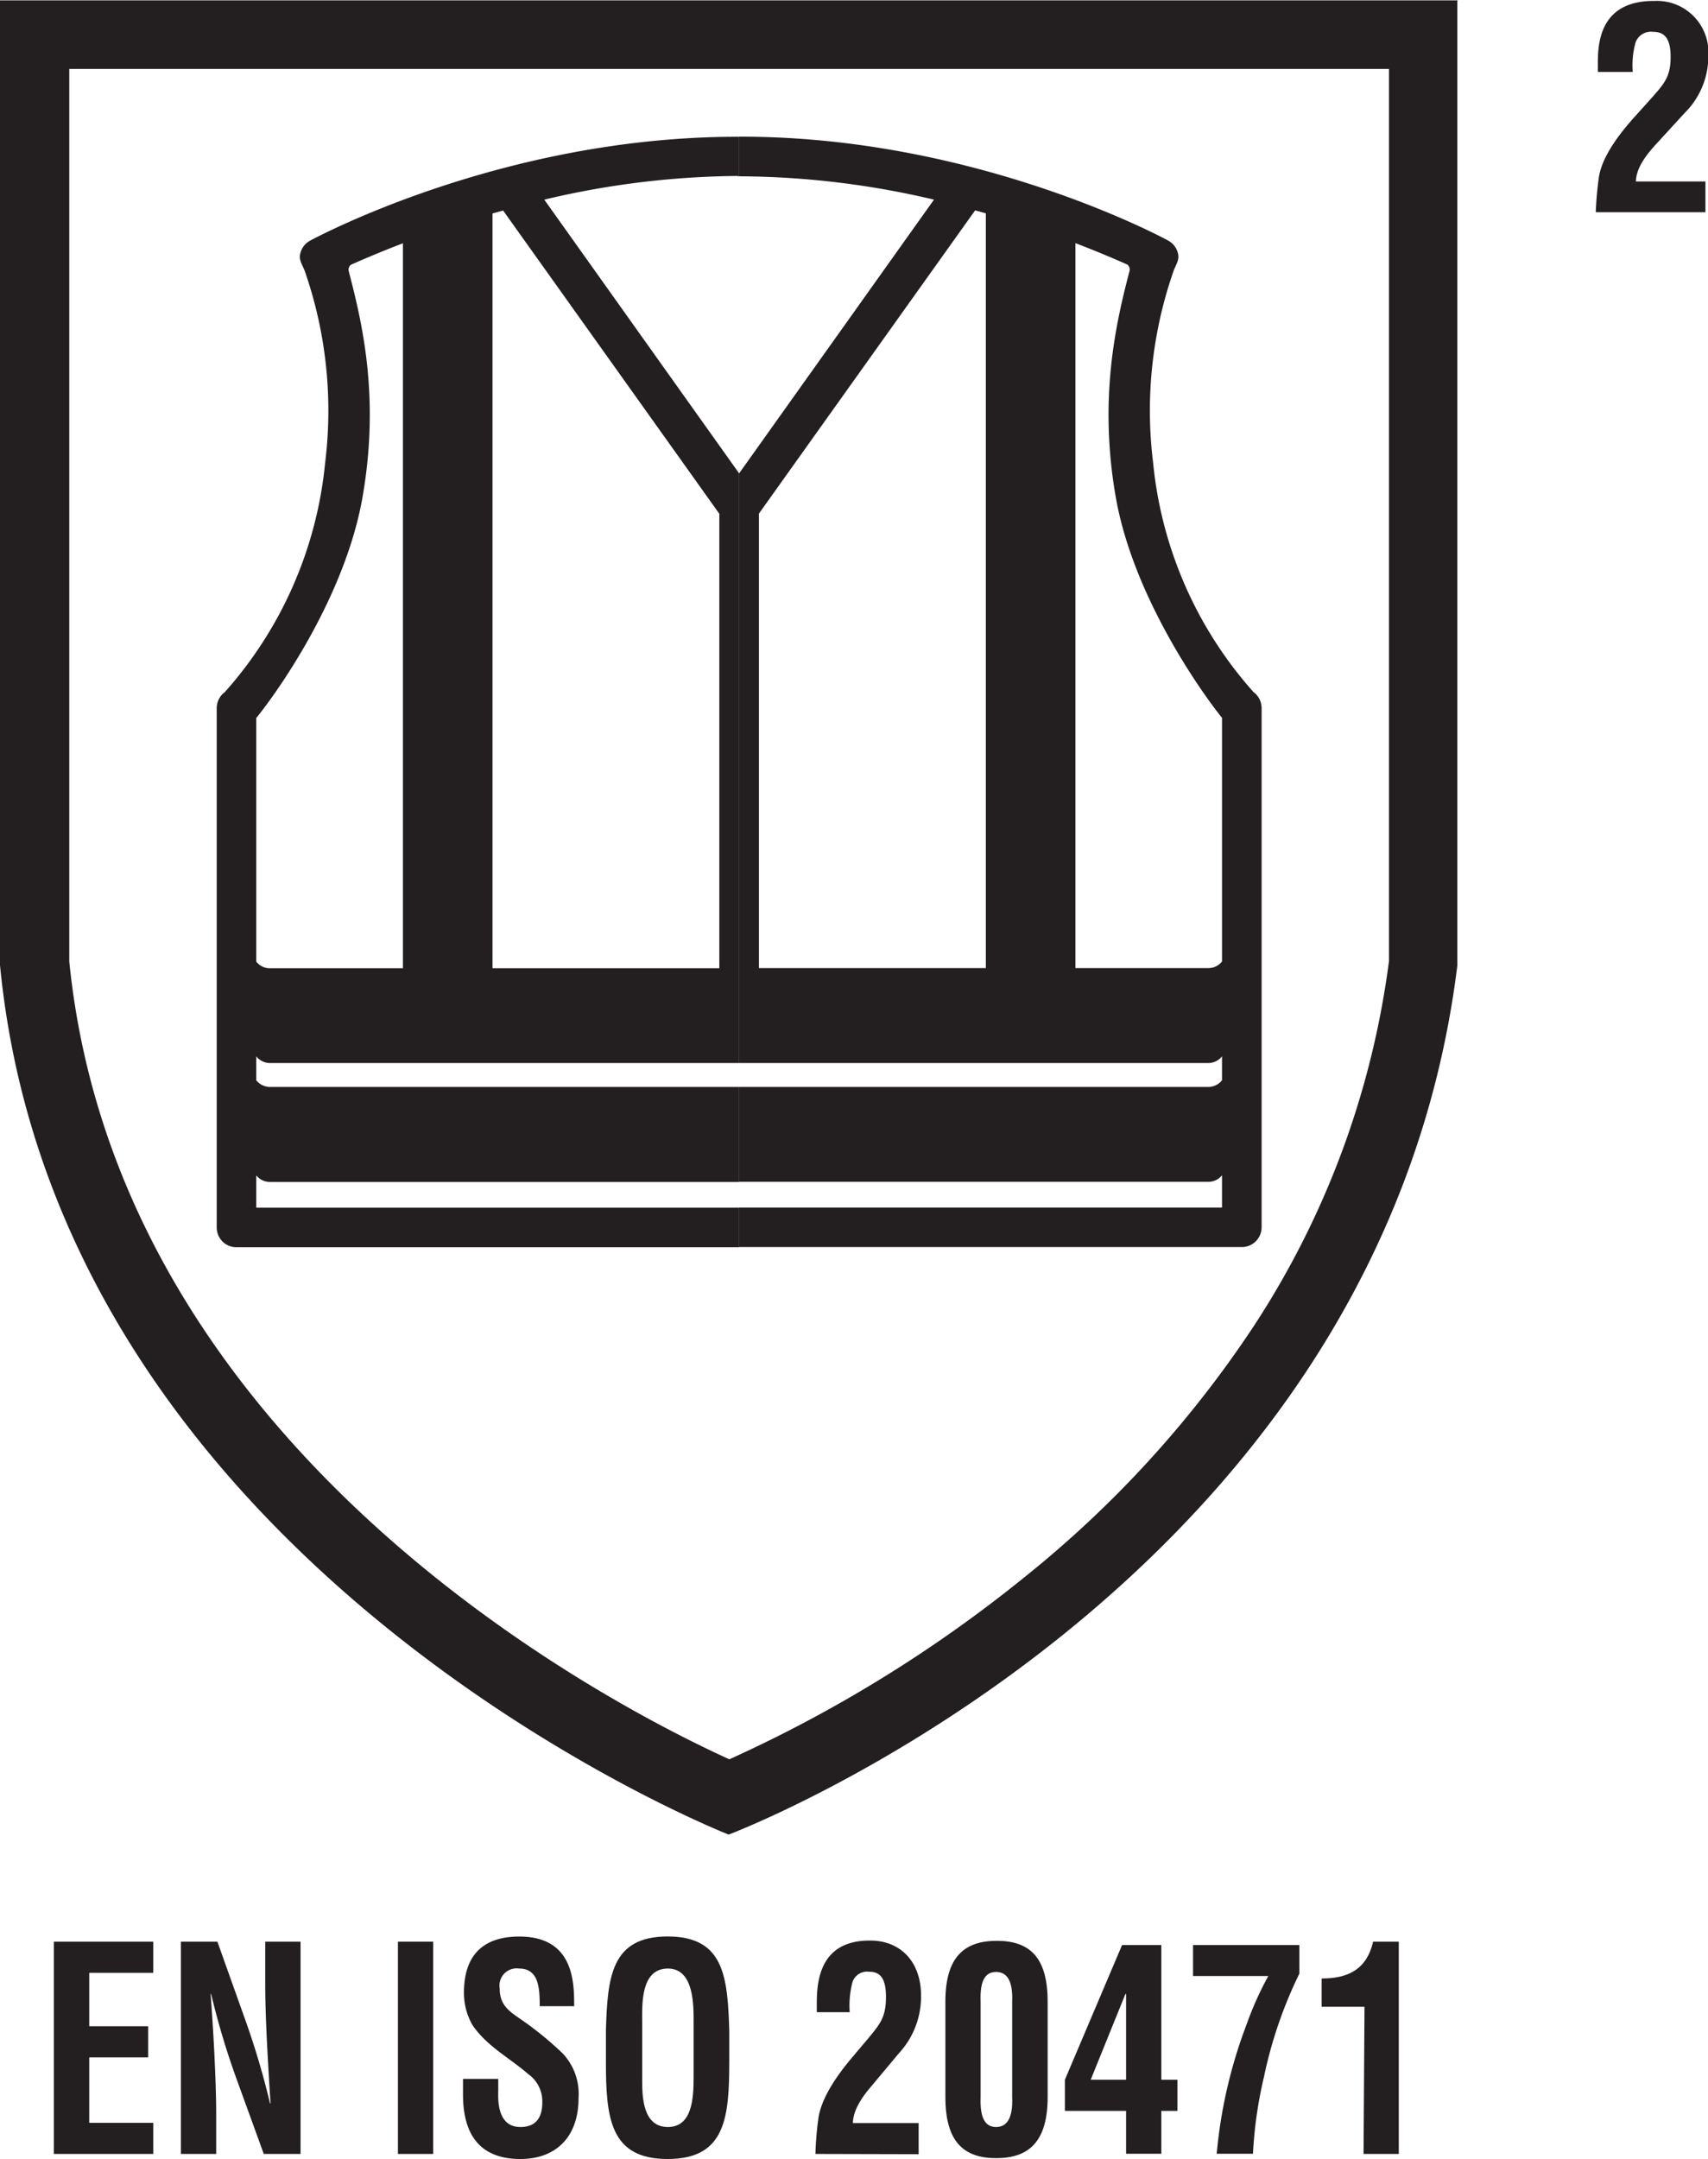
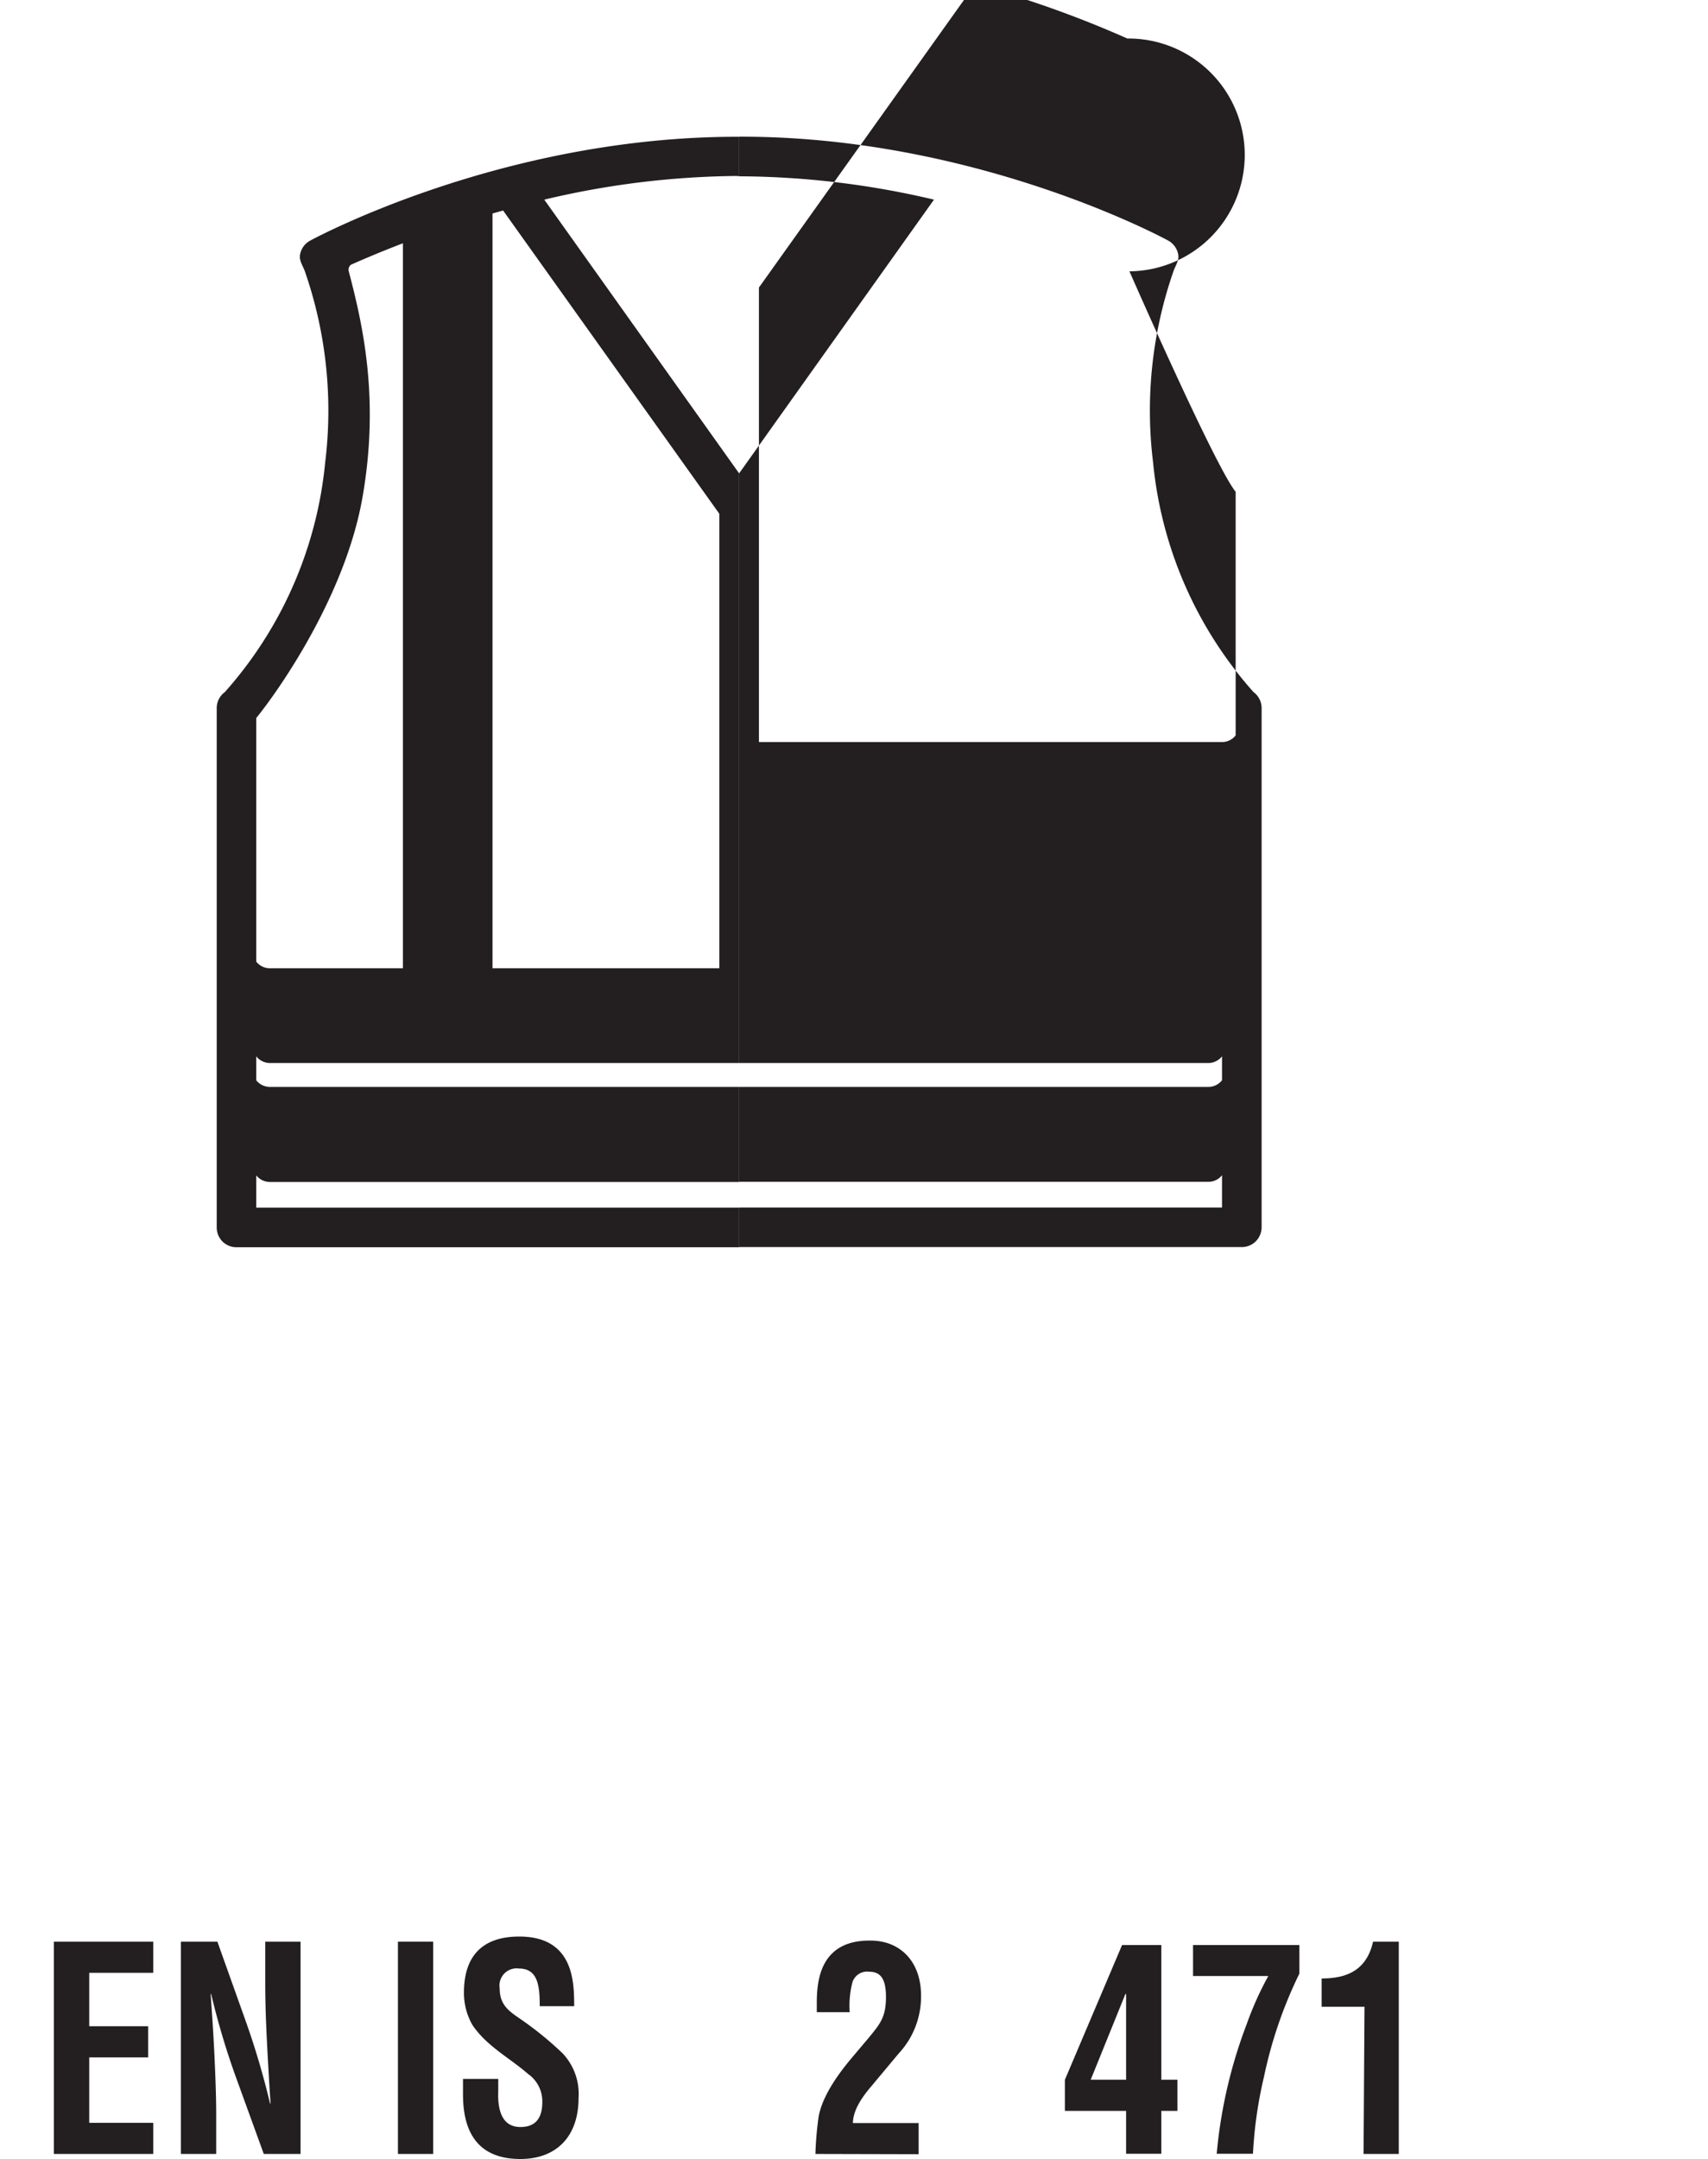
<svg xmlns="http://www.w3.org/2000/svg" viewBox="0 0 199.24 251.76">
  <defs>
    <style>.cls-1{fill:#231f20;}</style>
  </defs>
  <title>EN ISO 20471_Classe 2</title>
  <g id="Fond_Transparent" data-name="Fond Transparent">
-     <path class="cls-1" d="M217.75,42.76v104a101.46,101.46,0,0,1-15.64,42.39,127.59,127.59,0,0,1-26.89,29.49,158.4,158.4,0,0,1-34.42,21.23c-13.66-6.21-71.25-35.66-77-93.05V42.76h154m8-8H55.72v112.5c6.84,70.76,85,101.39,85,101.39s76-28.62,85-101.34V34.72Z" transform="translate(-55.72 -34.72)" />
-   </g>
+     </g>
  <g id="Classe_2" data-name="Classe 2">
-     <path class="cls-1" d="M241.87,59.47a39.36,39.36,0,0,1,.37-4.15c.28-1.7,1.43-3.93,4.1-6.91l2.12-2.35c1.4-1.61,2.14-2.39,2.14-4.71s-.84-2.92-2.08-2.92a1.91,1.91,0,0,0-2,1.21,9.87,9.87,0,0,0-.34,3.47h-4.07v-.68c0-2.16-.1-7.66,6.62-7.6A6,6,0,0,1,255,41.18a9.3,9.3,0,0,1-2.76,6.71l-3.42,3.73c-.9,1-2.24,2.59-2.27,4.26h8.11v3.59Z" transform="translate(-55.72 -34.72)" />
-   </g>
+     </g>
  <g id="EN_20471" data-name="EN 20471">
    <rect class="cls-1" x="47" y="24.77" width="10.45" height="89.84" />
    <path class="cls-1" d="M141.94,55.28V50.67h-.26c-27.2,0-49,11.69-49.8,12.12a2.31,2.31,0,0,0-1.16,1.63c-.12.69.32,1.27.56,1.93a49.51,49.51,0,0,1,2.37,22.32,47,47,0,0,1-11.71,26.76,2.32,2.32,0,0,0-.94,1.87v60.55a2.35,2.35,0,0,0,.67,1.64,2.31,2.31,0,0,0,1.63.67h58.64v-4.61H85.61v-3.77a2.06,2.06,0,0,0,1.57.77h54.76V161.47H87.18a2.07,2.07,0,0,1-1.57-.78V157.9a2.07,2.07,0,0,0,1.57.78h54.76V89.92L119.21,58a100.37,100.37,0,0,1,22.47-2.76ZM96.66,65.59a125.09,125.09,0,0,1,17.75-6.32l25.22,35.36v53H87.18a2,2,0,0,1-1.57-.78v-28.4c2.45-3,10.35-14.11,12.39-25.71s0-20.28-1.59-26.36A.74.74,0,0,1,96.66,65.59Z" transform="translate(-55.72 -34.72)" />
-     <rect class="cls-1" x="170.72" y="59.49" width="10.45" height="89.84" transform="translate(296.17 174.11) rotate(180)" />
-     <path class="cls-1" d="M142.2,55.28A100.37,100.37,0,0,1,164.67,58L141.94,89.92v68.76H196.7a2.06,2.06,0,0,0,1.57-.78v2.79a2.06,2.06,0,0,1-1.57.78H141.94v11.06H196.7a2,2,0,0,0,1.57-.77v3.77H141.94v4.61h58.64a2.31,2.31,0,0,0,1.63-.67,2.36,2.36,0,0,0,.68-1.64V117.29a2.33,2.33,0,0,0-.95-1.87,47,47,0,0,1-11.71-26.76,49.38,49.38,0,0,1,2.38-22.32c.23-.66.67-1.24.55-1.93A2.31,2.31,0,0,0,192,62.78c-.77-.43-22.59-12.12-49.8-12.12h-.26v4.61Zm45.27,11.08c-1.59,6.08-3.61,14.85-1.59,26.36s9.94,22.67,12.39,25.71v28.4a2,2,0,0,1-1.57.78H144.25v-53l25.22-35.36a124.61,124.61,0,0,1,17.75,6.32A.74.74,0,0,1,187.47,66.36Z" transform="translate(-55.72 -34.72)" />
+     <path class="cls-1" d="M142.2,55.28A100.37,100.37,0,0,1,164.67,58L141.94,89.92v68.76H196.7a2.06,2.06,0,0,0,1.57-.78v2.79a2.06,2.06,0,0,1-1.57.78H141.94v11.06H196.7a2,2,0,0,0,1.57-.77v3.77H141.94v4.61h58.64a2.31,2.31,0,0,0,1.63-.67,2.36,2.36,0,0,0,.68-1.64V117.29a2.33,2.33,0,0,0-.95-1.87,47,47,0,0,1-11.71-26.76,49.38,49.38,0,0,1,2.38-22.32c.23-.66.67-1.24.55-1.93A2.31,2.31,0,0,0,192,62.78c-.77-.43-22.59-12.12-49.8-12.12h-.26v4.61Zm45.27,11.08s9.94,22.67,12.39,25.71v28.4a2,2,0,0,1-1.57.78H144.25v-53l25.22-35.36a124.61,124.61,0,0,1,17.75,6.32A.74.74,0,0,1,187.47,66.36Z" transform="translate(-55.72 -34.72)" />
    <path class="cls-1" d="M62,285.89V261.14H73.6v3.63H66.13V271H73v3.63H66.13v7.63H73.6v3.63Z" transform="translate(-55.72 -34.72)" />
    <path class="cls-1" d="M86.66,261.14h4.12v24.75H86.49l-3.2-8.81a89.89,89.89,0,0,1-2.94-9.84h-.06c.15,2.05.32,4.56.44,7.06s.21,5,.21,6.94v4.65H76.82V261.14h4.26l3.21,9A92.65,92.65,0,0,1,87.22,280h.06c-.15-2.24-.29-4.65-.41-7s-.21-4.75-.21-7Z" transform="translate(-55.72 -34.72)" />
    <path class="cls-1" d="M102.14,285.89V261.14h4.11v24.75Z" transform="translate(-55.72 -34.72)" />
    <path class="cls-1" d="M118.68,268.66c0-2.21-.15-4.39-2.41-4.39a2,2,0,0,0-2.26,2.31c0,1.88,1,2.61,2.35,3.53a39.35,39.35,0,0,1,5,4.06,6.89,6.89,0,0,1,1.85,5.18c0,4.69-2.76,7.13-6.78,7.13-4.94,0-6.7-3.1-6.7-7.52v-1.82h4.11v1.46c-.09,2.4.56,4.15,2.59,4.15,1.73,0,2.55-1,2.55-2.9a3.89,3.89,0,0,0-1.64-3.27c-2.15-1.88-4.82-3.23-6.5-5.71a7.51,7.51,0,0,1-1-3.79c0-4.23,2.11-6.54,6.46-6.54,6.55,0,6.37,5.68,6.4,8.12Z" transform="translate(-55.72 -34.72)" />
-     <path class="cls-1" d="M126.4,271.53c.18-6.3.62-11,7.2-11s7,4.69,7.19,11v3.53c0,6.61-.44,11.42-7.19,11.42s-7.2-4.81-7.2-11.42Zm4.23,5.84c0,2.05.15,5.38,3,5.38s3-3.4,3-5.77v-6.34c0-2,.09-6.37-3-6.37-3.23,0-3,4.32-3,6.24Z" transform="translate(-55.72 -34.72)" />
    <path class="cls-1" d="M150.84,285.89a39.29,39.29,0,0,1,.35-4.19c.26-1.72,1.35-4,3.88-7l2-2.37c1.33-1.62,2-2.41,2-4.75s-.79-2.94-2-2.94a1.79,1.79,0,0,0-1.91,1.22,10.77,10.77,0,0,0-.32,3.5H151v-.7c0-2.17-.08-7.72,6.26-7.65,3.47,0,5.9,2.44,5.9,6.4a9.73,9.73,0,0,1-2.61,6.77L157.36,278c-.85,1-2.12,2.61-2.15,4.29h7.67v3.63Z" transform="translate(-55.72 -34.72)" />
-     <path class="cls-1" d="M166,268.13c0-5.24,2.23-7.09,6-7.09s5.93,1.85,5.93,7.09v11.13c0,5.24-2.23,7.12-6,7.12S166,284.5,166,279.26Zm4.11,11.13c-.11,2.77.74,3.49,1.8,3.49s2-.72,1.88-3.49V268.13c.11-2.74-.8-3.46-1.88-3.46s-1.91.72-1.8,3.46Z" transform="translate(-55.72 -34.72)" />
    <path class="cls-1" d="M191.19,261.53v15.71h1.88v3.63h-1.88v5h-4.11v-5h-7.14v-3.63l6.67-15.71Zm-4.11,15.71v-10H187l-4.05,10Z" transform="translate(-55.72 -34.72)" />
    <path class="cls-1" d="M194.89,261.53h12.4v3.34a51,51,0,0,0-4.12,12,49.74,49.74,0,0,0-1.29,9h-4.23a56.58,56.58,0,0,1,3.5-15.12,37.88,37.88,0,0,1,2.52-5.61h-8.78Z" transform="translate(-55.72 -34.72)" />
    <path class="cls-1" d="M214.89,268.73h-5v-3.3c2.85,0,5.23-.89,6-4.29h3v24.75h-4.11Z" transform="translate(-55.72 -34.72)" />
  </g>
</svg>